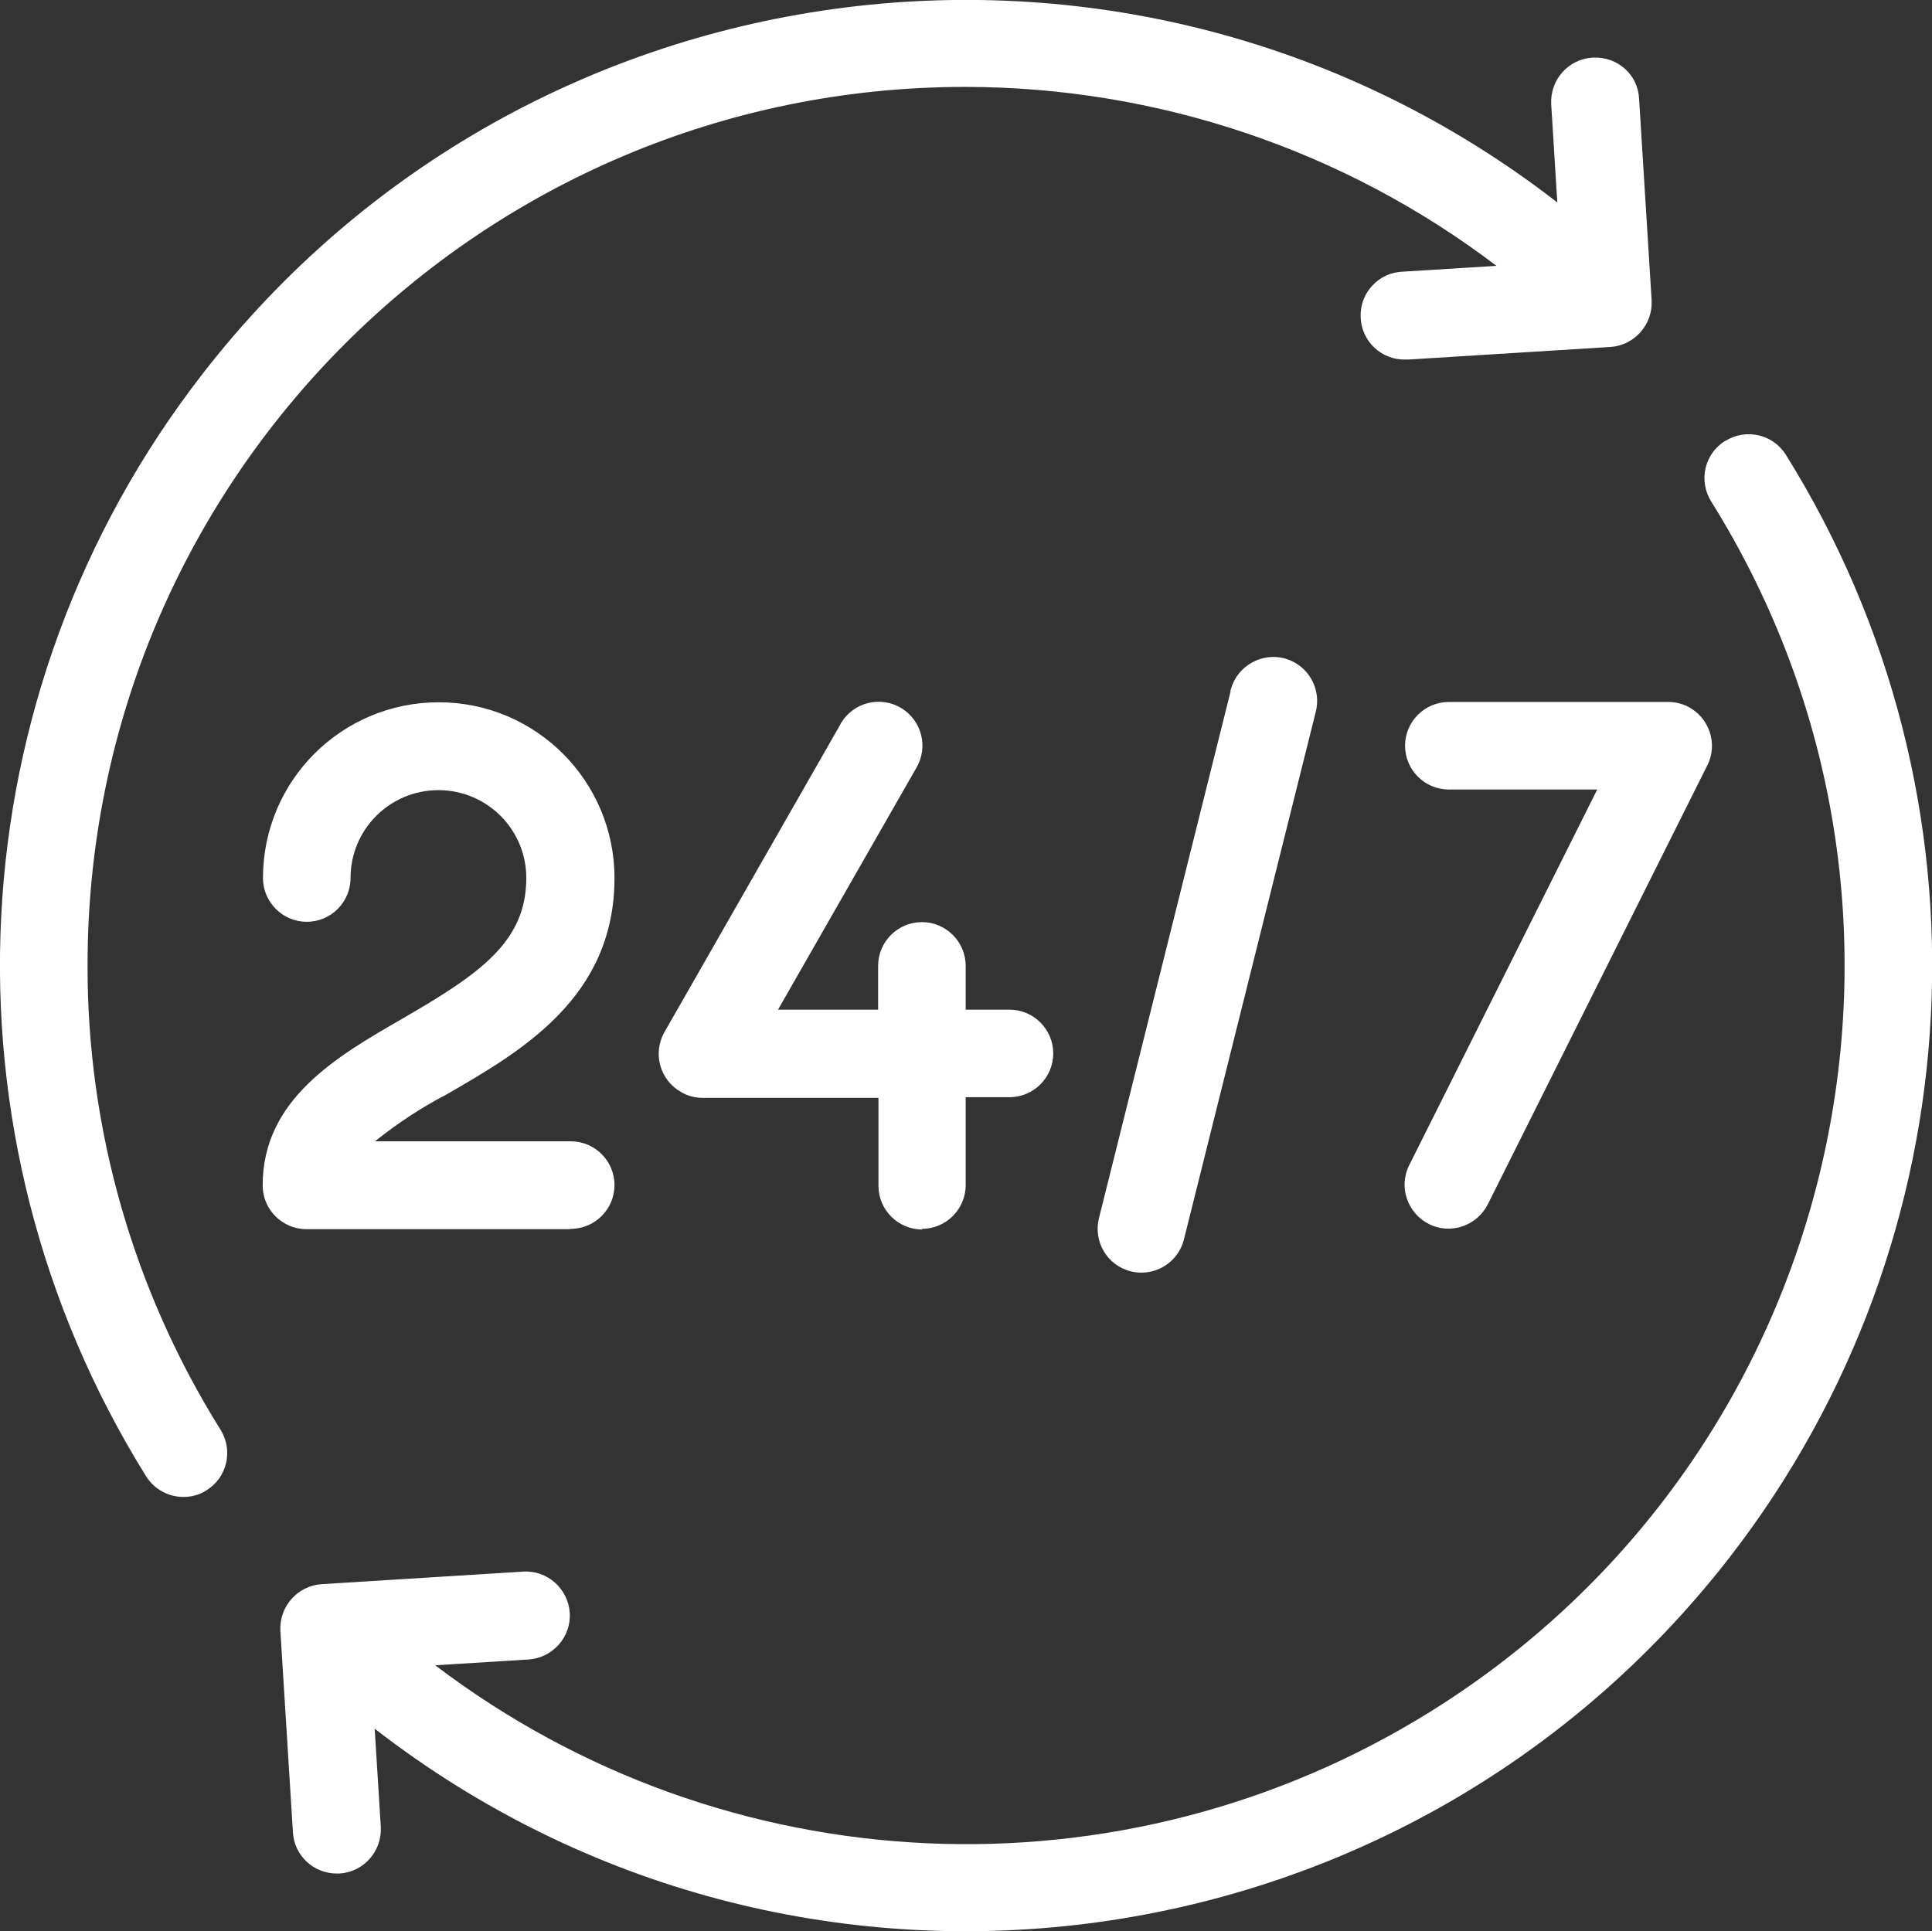
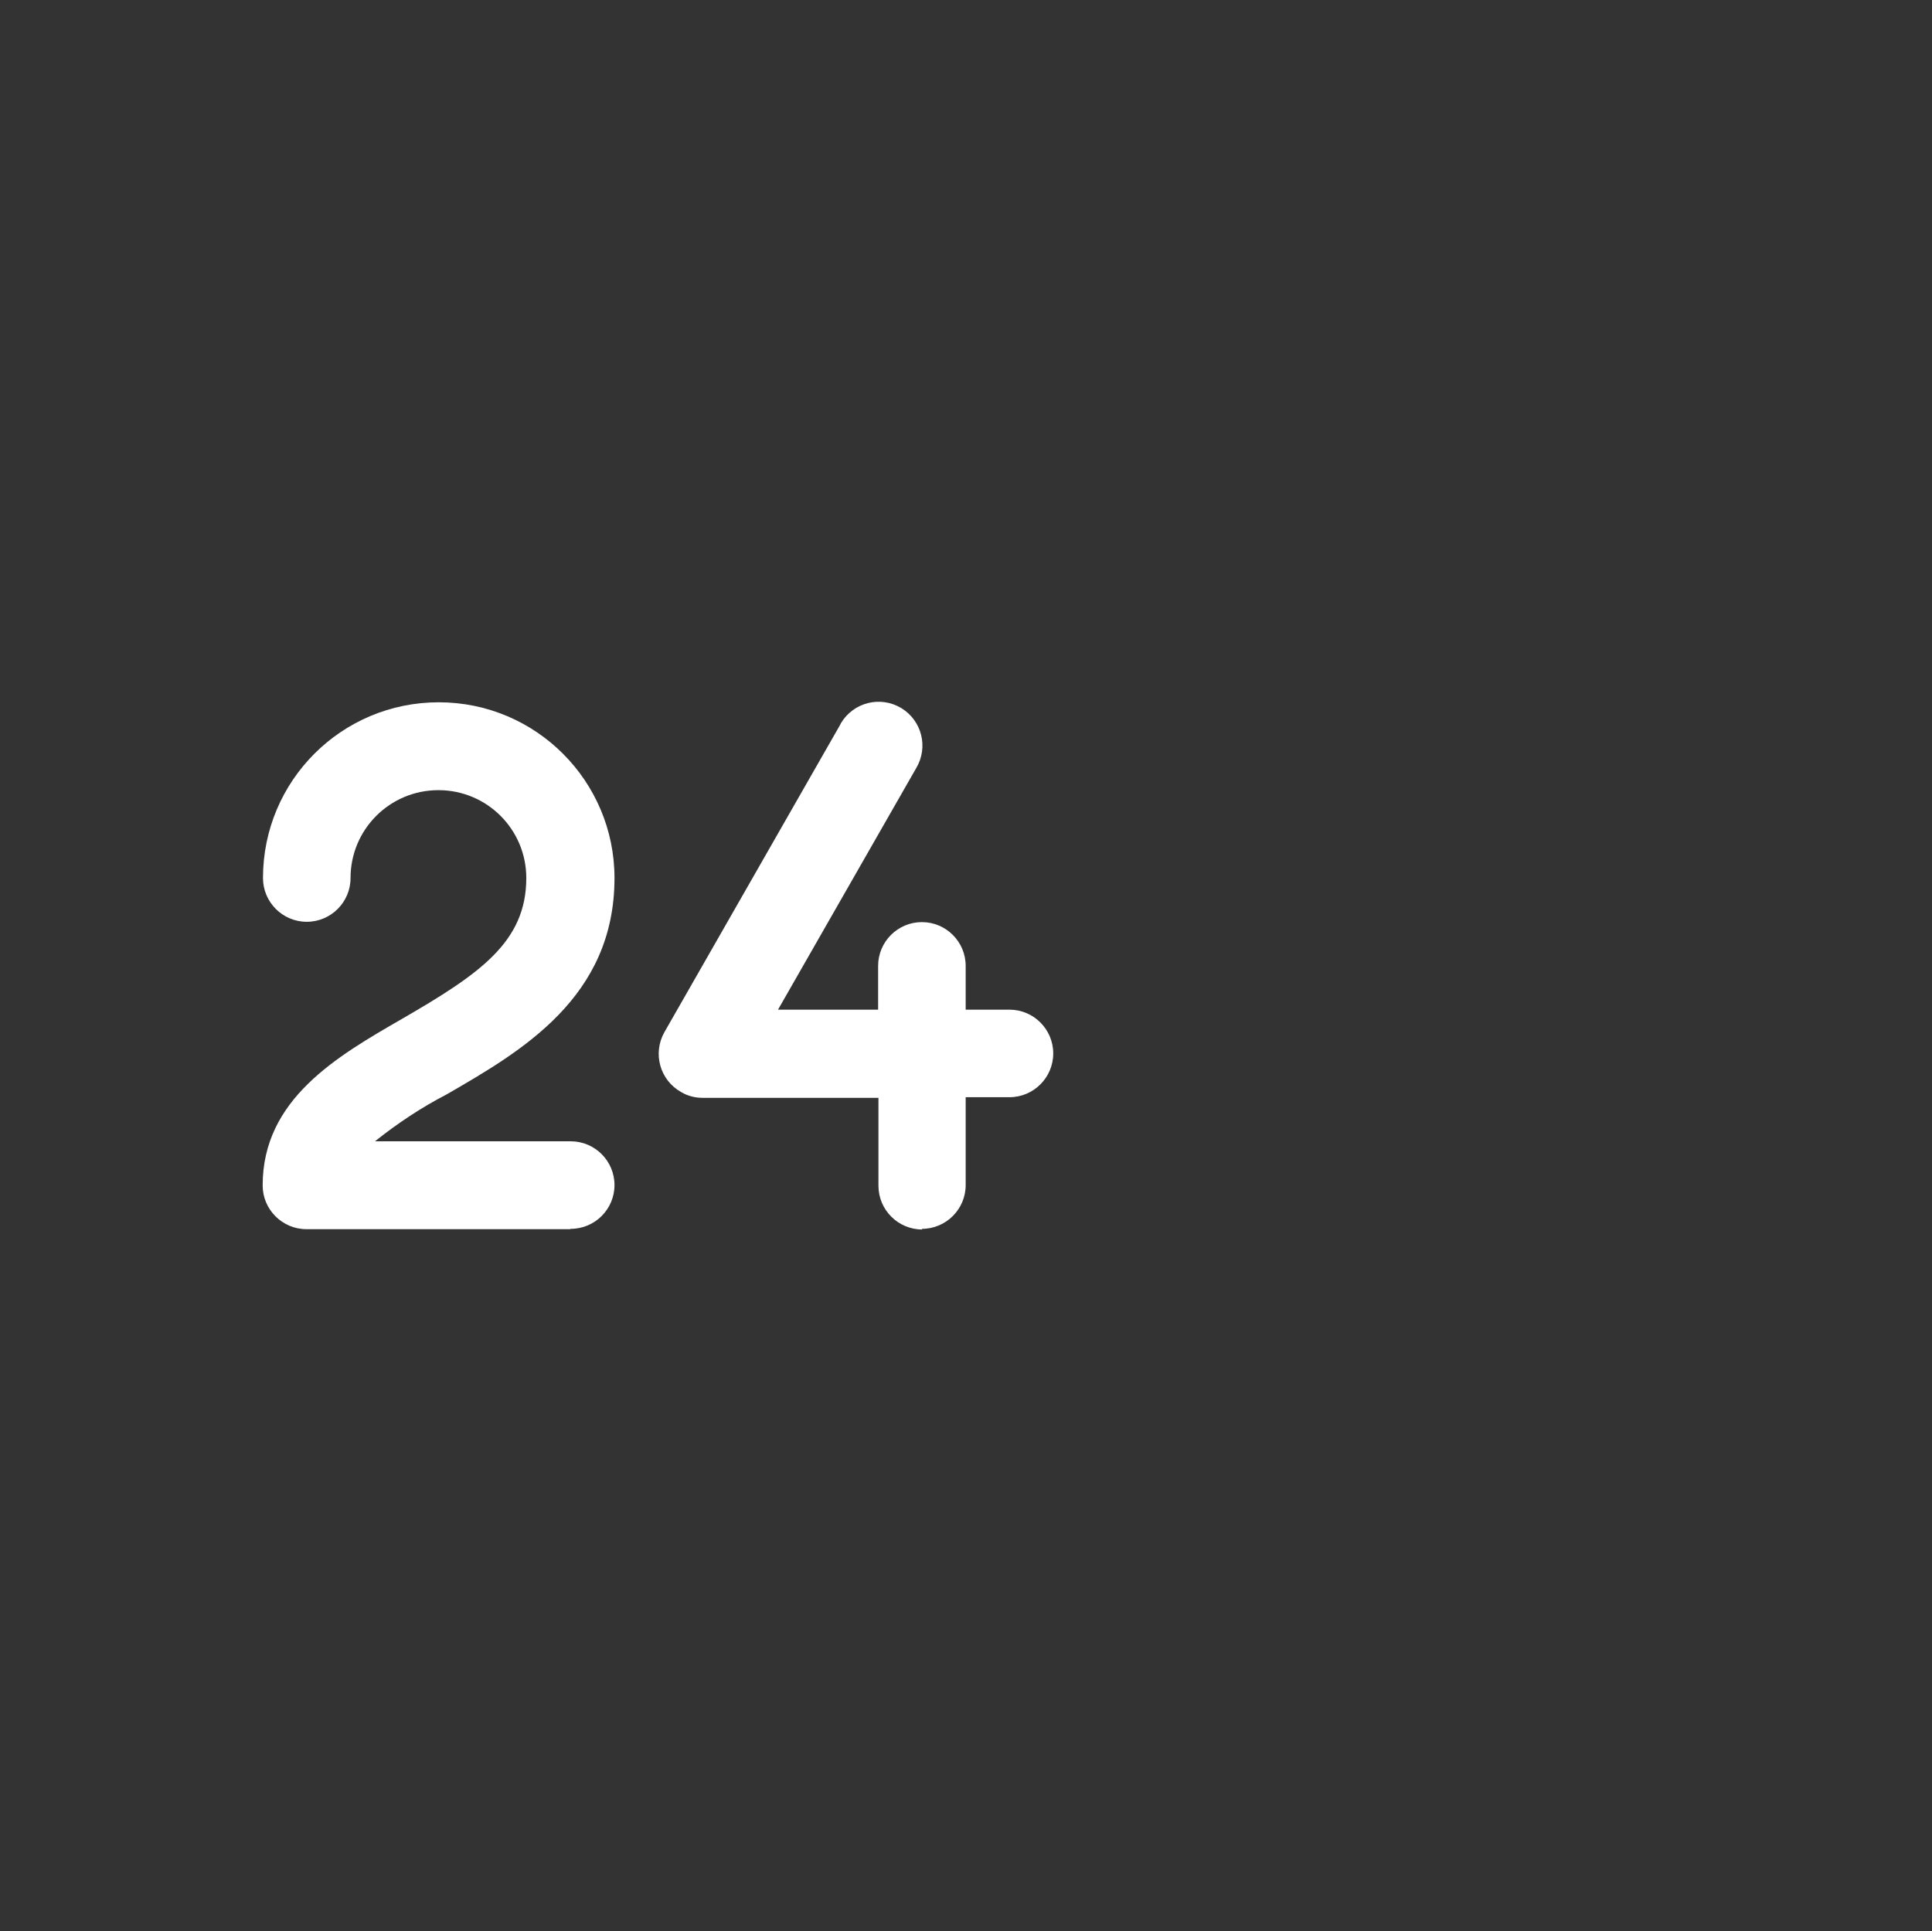
<svg xmlns="http://www.w3.org/2000/svg" id="Capa_2" data-name="Capa 2" viewBox="0 0 60.02 60">
  <rect x="0" y="0" width="60.02" height="60" fill="#333333" stroke="none" />
  <defs>
    <style>
      .cls-1 {
        fill: #fff;
      }
    </style>
  </defs>
  <g id="diseño">
    <g>
      <path class="cls-1" d="M17.73,38.18c.75,0,1.36-.61,1.36-1.36s-.61-1.36-1.36-1.36h-6.08c.7-.56,1.44-1.05,2.23-1.46,2.32-1.34,5.21-3.01,5.21-6.72,0-3.01-2.44-5.46-5.46-5.46s-5.46,2.44-5.46,5.46c0,.75.61,1.36,1.36,1.36s1.36-.61,1.36-1.36c0-1.51,1.22-2.73,2.73-2.73s2.73,1.22,2.73,2.73c0,1.99-1.45,2.98-3.85,4.37-2.03,1.17-4.34,2.5-4.34,5.18,0,.75.61,1.36,1.36,1.36h8.19Z" />
-       <path class="cls-1" d="M43.65,23.17c0,.75.61,1.36,1.36,1.36h4.61l-5.84,11.67c-.34.67-.06,1.49.61,1.83.67.34,1.49.06,1.83-.61l6.82-13.64c.34-.67.06-1.49-.61-1.83-.19-.09-.39-.14-.6-.14h-6.82c-.75,0-1.36.61-1.36,1.36h0Z" />
      <path class="cls-1" d="M28.64,38.18c.75,0,1.36-.61,1.36-1.36v-2.73h1.36c.75,0,1.36-.61,1.36-1.36s-.61-1.36-1.36-1.36h-1.36v-1.36c0-.75-.61-1.36-1.36-1.36s-1.36.61-1.36,1.36v1.36h-3.11l4.29-7.5c.39-.65.18-1.48-.46-1.87-.65-.39-1.48-.18-1.87.46-.01.02-.02.04-.03.06l-5.46,9.55c-.37.66-.14,1.49.52,1.86.2.12.43.18.67.18h5.46v2.73c0,.75.61,1.36,1.36,1.36Z" />
-       <path class="cls-1" d="M38.23,21.48l-4.09,16.37c-.18.73.26,1.47.99,1.65.11.03.22.04.33.04.63,0,1.17-.43,1.32-1.03l4.09-16.37c.2-.73-.23-1.48-.95-1.68s-1.48.23-1.68.95c0,.02-.01.04-.02.06h0Z" />
-       <path class="cls-1" d="M53.59,13.7c-.64.4-.83,1.24-.43,1.88,7.98,12.78,4.09,29.6-8.69,37.58-9.61,6-21.93,5.43-30.95-1.42l2.9-.18c.75-.05,1.33-.7,1.28-1.45s-.7-1.33-1.45-1.28l-6.26.39c-.75.05-1.32.7-1.28,1.45l.39,6.26c.04.72.64,1.28,1.36,1.28h.09c.75-.05,1.32-.69,1.28-1.45,0,0,0,0,0,0l-.19-3.05c13.09,10.15,31.93,7.77,42.09-5.32,7.7-9.93,8.4-23.6,1.75-34.26-.4-.64-1.24-.83-1.88-.43h0Z" />
-       <path class="cls-1" d="M2.72,29.99c0-15.06,12.19-27.28,27.25-27.29,5.96,0,11.77,1.95,16.52,5.56l-2.9.18c-.75.02-1.35.65-1.32,1.41.02.75.65,1.35,1.41,1.32h.09l6.26-.39c.75-.05,1.32-.7,1.28-1.45l-.39-6.26c-.03-.74-.66-1.31-1.41-1.28-.01,0-.03,0-.04,0-.75.05-1.32.69-1.28,1.45h0s.19,3.05.19,3.05C35.29-3.86,16.44-1.48,6.29,11.62c-7.7,9.92-8.39,23.59-1.75,34.25.25.4.69.64,1.16.64.26,0,.51-.07.72-.21.64-.4.83-1.24.43-1.88-2.7-4.32-4.14-9.32-4.13-14.42h0Z" />
    </g>
  </g>
</svg>